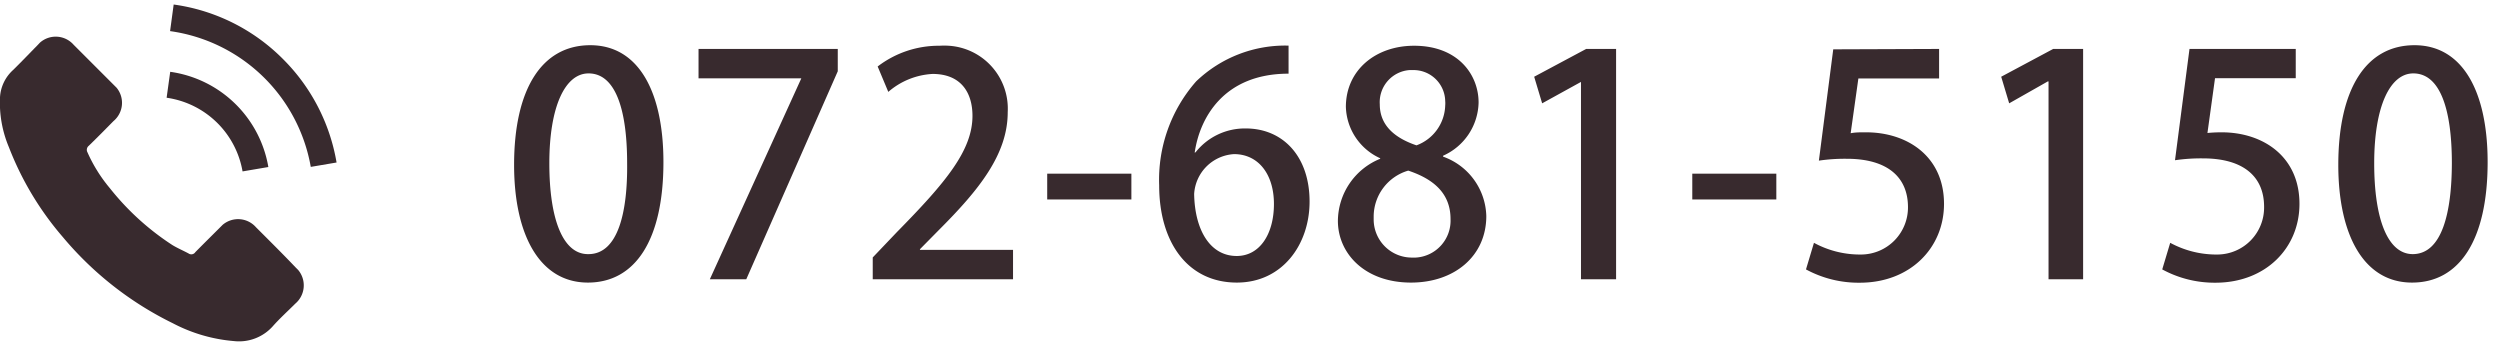
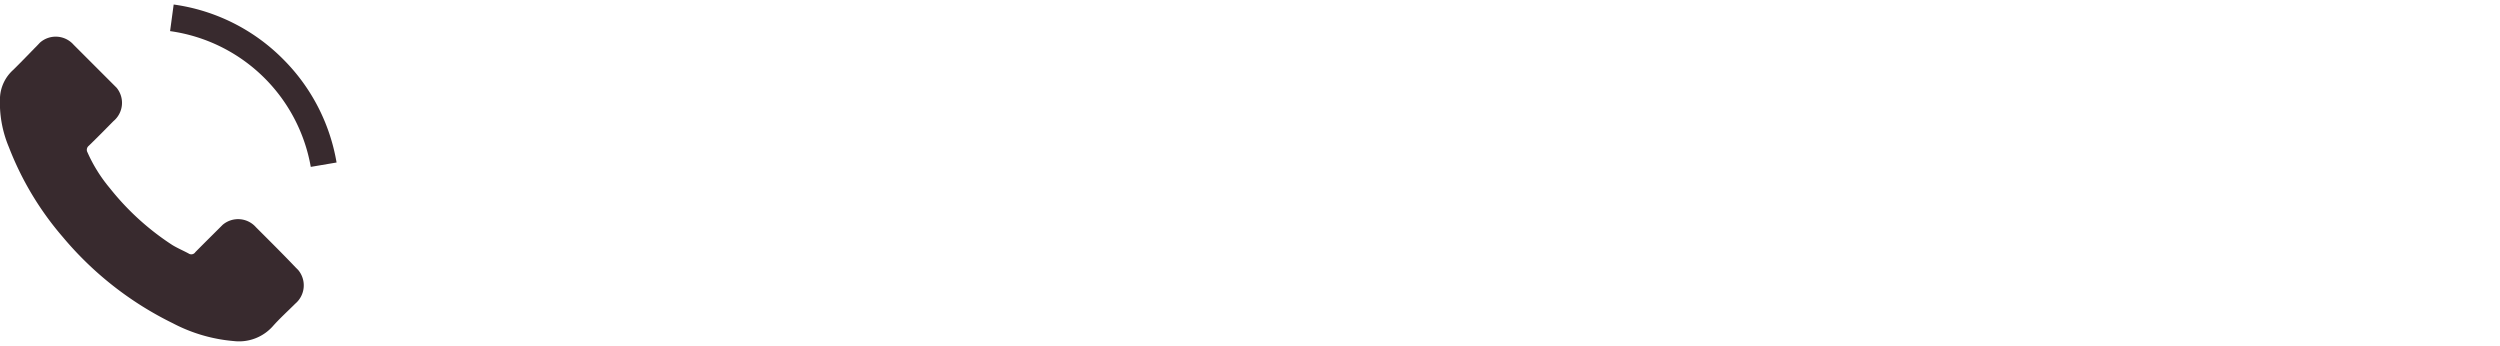
<svg xmlns="http://www.w3.org/2000/svg" width="188" height="26" viewBox="0 0 188 26">
  <defs>
    <style>.a{fill:#382a2e;}</style>
  </defs>
-   <path class="a" d="M44.21,21.25c3.56,0,5.68-3.2,5.68-9.06,0-5.24-1.84-8.79-5.5-8.79s-5.73,3.32-5.73,9C38.66,17.69,40.6,21.25,44.21,21.25Zm0-2.14c-1.84,0-2.9-2.53-2.9-6.83s1.2-6.76,2.95-6.76c2,0,2.9,2.65,2.9,6.76C47.2,15.87,46.51,19.11,44.25,19.11ZM52.53,5.89h7.73v0L53.38,21h2.74L63,5.36V3.68H52.53Zm23.65,12.9h-7v-.05l1.42-1.44c3-3,5.18-5.68,5.18-8.86a4.74,4.74,0,0,0-4.43-5,5.45,5.45,0,0,0-.7,0A7.55,7.55,0,0,0,66,5l.8,1.91a5.54,5.54,0,0,1,3.33-1.35c2.19,0,3,1.47,3,3.15,0,2.6-2,5-5.68,8.74l-1.82,1.91V21H76.18ZM78.75,15h6.33V13.06H78.75Zm11.09-3.52C90.21,8.9,92,5.54,96.9,5.54l0-2.11a9.66,9.66,0,0,0-6.95,2.69,11.2,11.2,0,0,0-2.78,7.82c0,4.3,2.16,7.31,5.84,7.31,3.43,0,5.47-2.87,5.47-6.09,0-3.4-2-5.5-4.8-5.5a4.72,4.72,0,0,0-3.77,1.79ZM93,19.25c-2,0-3.15-1.95-3.2-4.66a3.19,3.19,0,0,1,3-3c1.82,0,3,1.5,3,3.75S94.74,19.25,93,19.25Zm10.79-7.31a5.08,5.08,0,0,0-3.18,4.67c0,2.43,2,4.64,5.5,4.64,3.27,0,5.66-2,5.66-5a4.87,4.87,0,0,0-3.25-4.47v-.07a4.48,4.48,0,0,0,2.67-4c0-2.09-1.54-4.27-4.85-4.27-2.9,0-5.13,1.84-5.13,4.6a4.38,4.38,0,0,0,2.58,3.86Zm2.39,7.43a2.87,2.87,0,0,1-2.88-2.86v-.23a3.61,3.61,0,0,1,2.6-3.45c1.89.63,3.18,1.7,3.18,3.64a2.78,2.78,0,0,1-2.62,2.9Zm.07-14.1a2.38,2.38,0,0,1,2.43,2.33,1.83,1.83,0,0,1,0,.33,3.3,3.3,0,0,1-2.16,3c-1.63-.55-2.76-1.5-2.76-3.08A2.42,2.42,0,0,1,106,5.27ZM121.53,21V3.68h-2.25l-3.91,2.09.6,2,2.92-1.61h0V21Zm5.73-6h6.32V13.06h-6.32Zm10.6-11.29-1.08,8.37a13.31,13.31,0,0,1,2.1-.14c3.08,0,4.6,1.4,4.6,3.64A3.54,3.54,0,0,1,140,19.14h-.22a7.23,7.23,0,0,1-3.37-.88l-.6,2a8.29,8.29,0,0,0,4.05,1c3.77,0,6.33-2.6,6.33-5.93,0-3.54-2.72-5.38-5.87-5.38-.48,0-.8,0-1.15.07l.58-4.12h6.07V3.68ZM156.65,21V3.68H154.4l-3.91,2.09.6,2L154,6.12h.05V21Zm8-17.32-1.09,8.37a13.47,13.47,0,0,1,2.1-.14c3.08,0,4.6,1.4,4.6,3.64a3.53,3.53,0,0,1-3.47,3.59h-.23a7.28,7.28,0,0,1-3.36-.88l-.6,2a8.26,8.26,0,0,0,4,1c3.77,0,6.32-2.6,6.32-5.93,0-3.54-2.71-5.38-5.86-5.38A11.23,11.23,0,0,0,166,10l.57-4.12h6.07V3.68Zm16.74,17.57c3.56,0,5.68-3.2,5.68-9.06,0-5.24-1.84-8.79-5.5-8.79s-5.73,3.32-5.73,9C175.84,17.69,177.77,21.25,181.38,21.25Zm.05-2.14c-1.84,0-2.9-2.53-2.9-6.83s1.2-6.76,2.94-6.76c2,0,2.9,2.65,2.9,6.76C184.37,15.87,183.68,19.11,181.43,19.11Z" />
  <path class="a" d="M19.25,17.09a1.79,1.79,0,0,0-2.51-.18l-.18.18c-.62.62-1.25,1.24-1.87,1.87a.36.36,0,0,1-.51.1h0c-.41-.22-.84-.4-1.23-.64a19.65,19.65,0,0,1-4.69-4.27,11.35,11.35,0,0,1-1.68-2.69.39.39,0,0,1,.1-.5c.63-.61,1.24-1.23,1.85-1.85A1.79,1.79,0,0,0,8.77,6.6l-.24-.24L7.06,4.89,5.54,3.37A1.79,1.79,0,0,0,3,3.21l-.16.17C2.23,4,1.62,4.64,1,5.25A3,3,0,0,0,0,7.31a8.65,8.65,0,0,0,.67,3.76,23,23,0,0,0,4.05,6.75A25.24,25.24,0,0,0,13,24.31a12,12,0,0,0,4.6,1.34,3.4,3.4,0,0,0,2.9-1.1c.53-.6,1.14-1.15,1.71-1.72a1.8,1.8,0,0,0,.21-2.53l-.2-.2C21.26,19.09,20.25,18.09,19.25,17.09Z" />
-   <path class="a" d="M18.24,12.89l1.94-.33A8.71,8.71,0,0,0,12.8,5.4l-.27,1.95a6.76,6.76,0,0,1,5.71,5.54Z" />
  <path class="a" d="M21.28,4.44A14.35,14.35,0,0,0,13.06.34l-.27,2A12.49,12.49,0,0,1,23.37,12.55l1.94-.33A14.37,14.37,0,0,0,21.28,4.44Z" />
</svg>